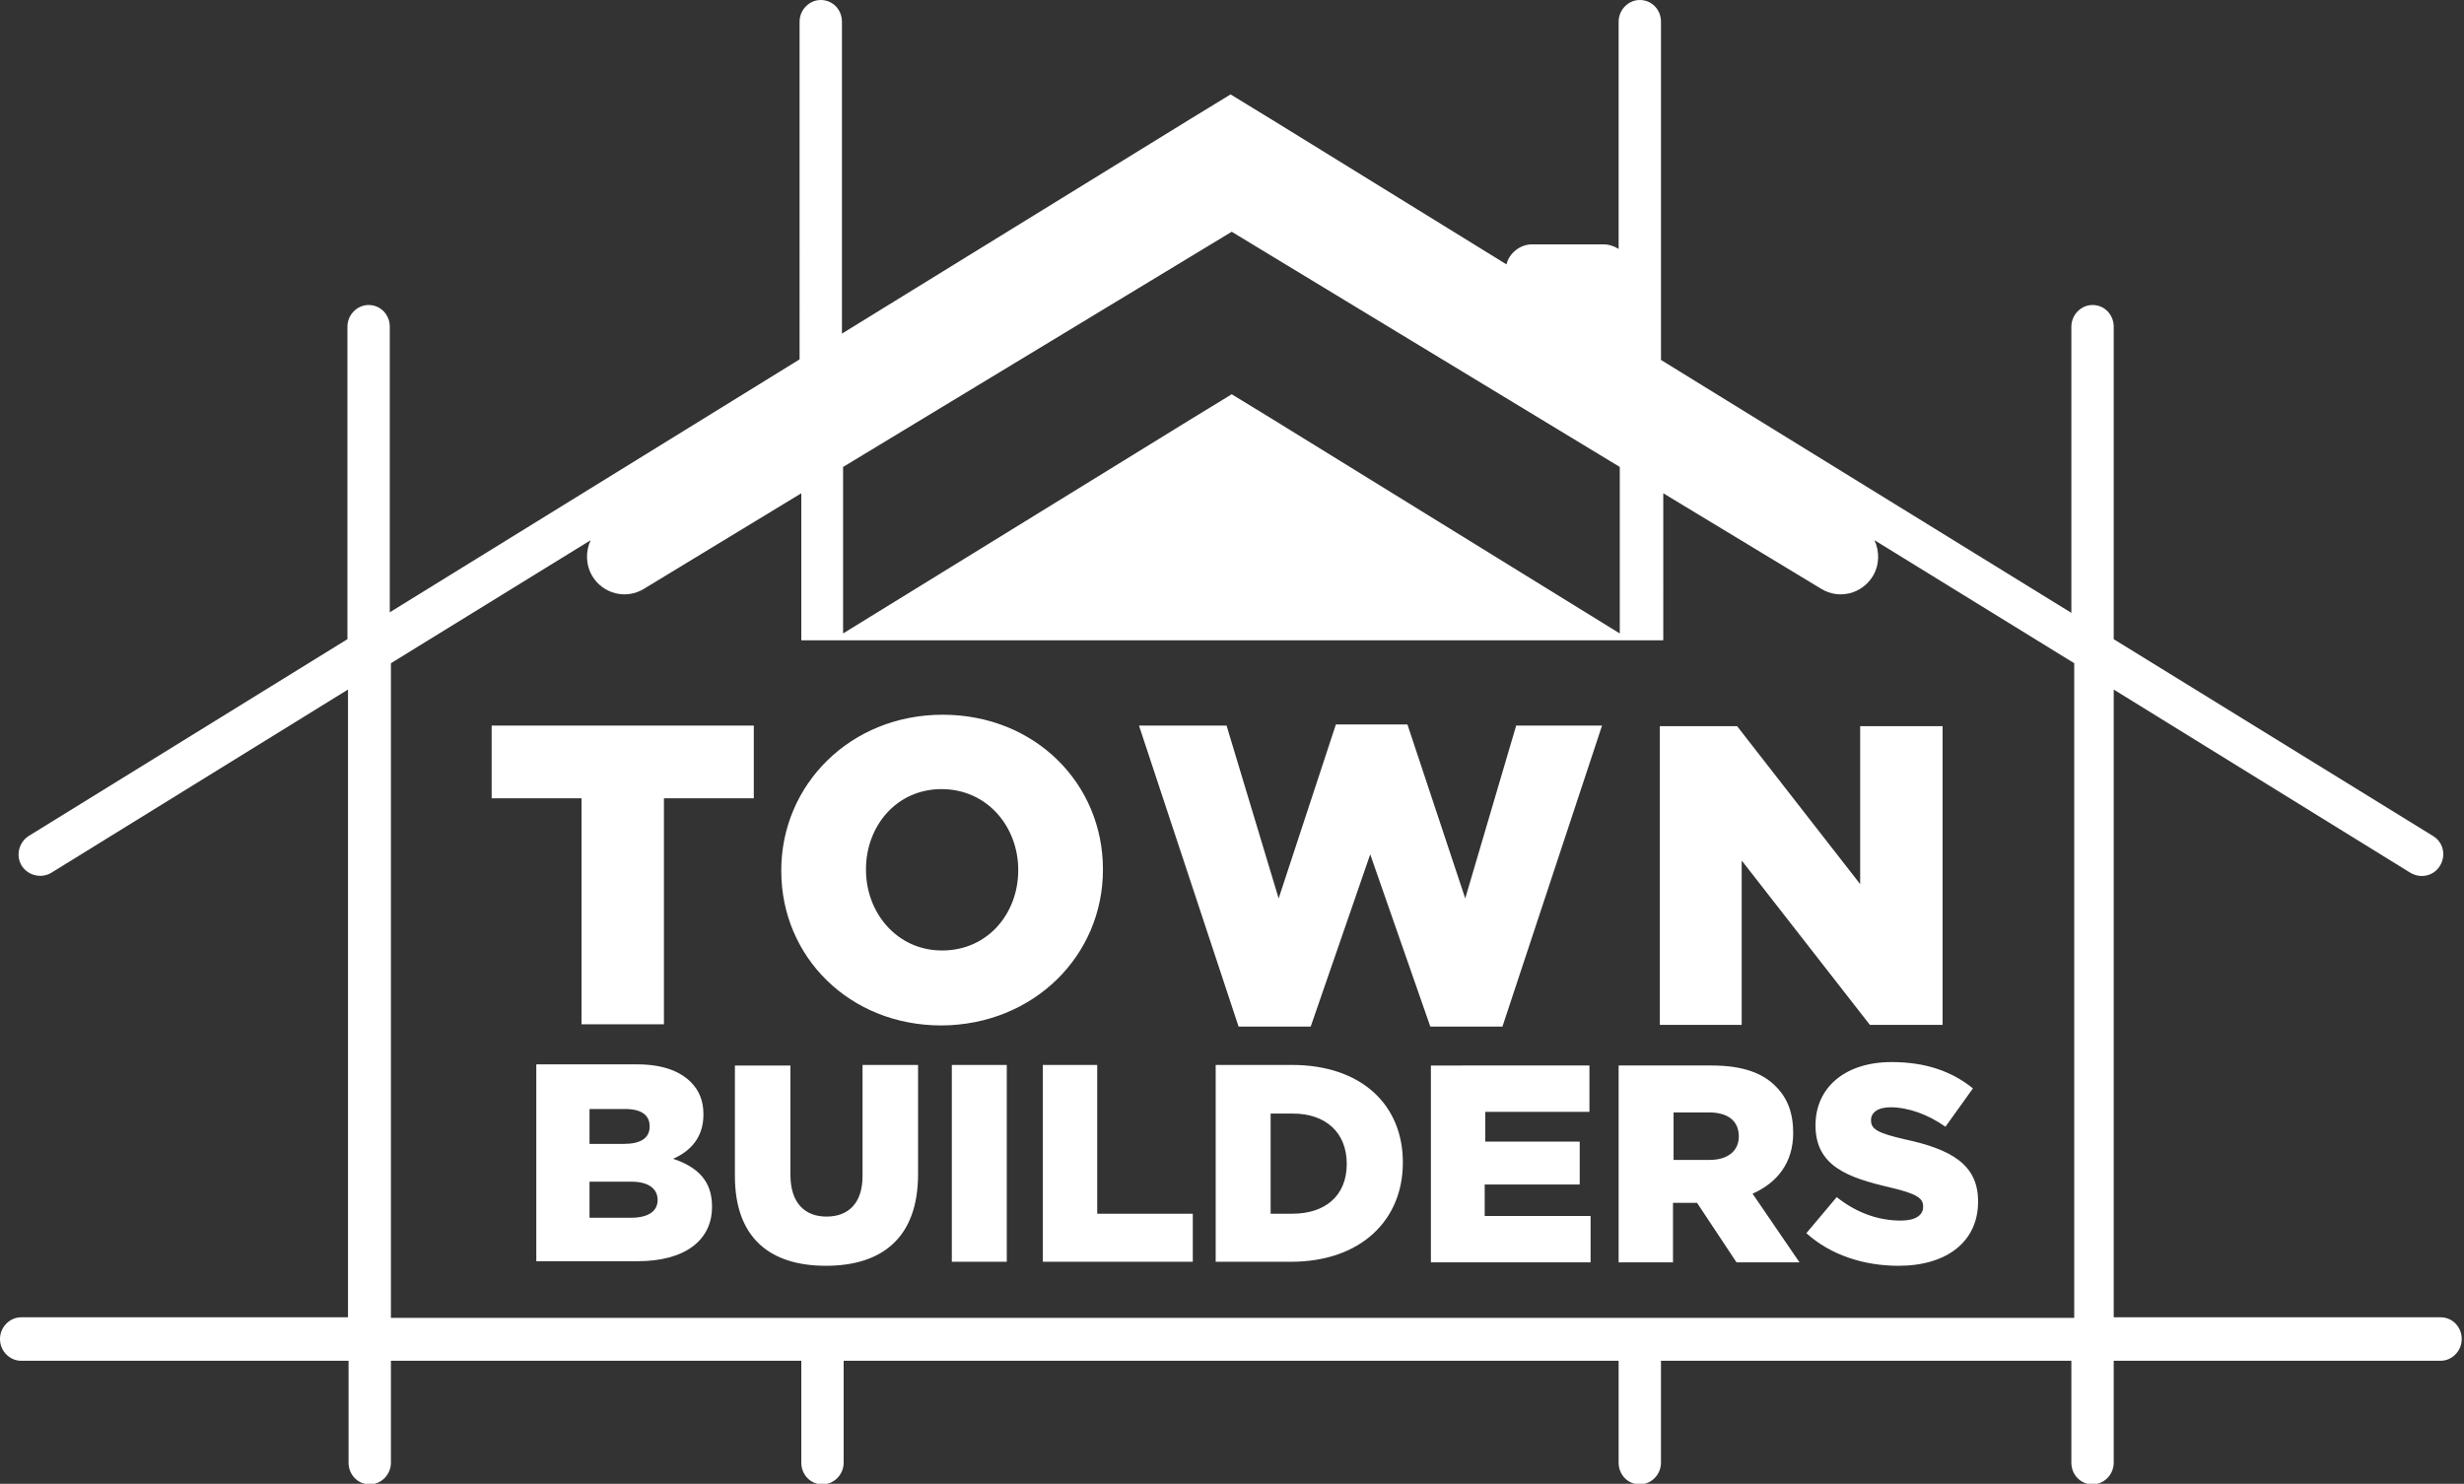
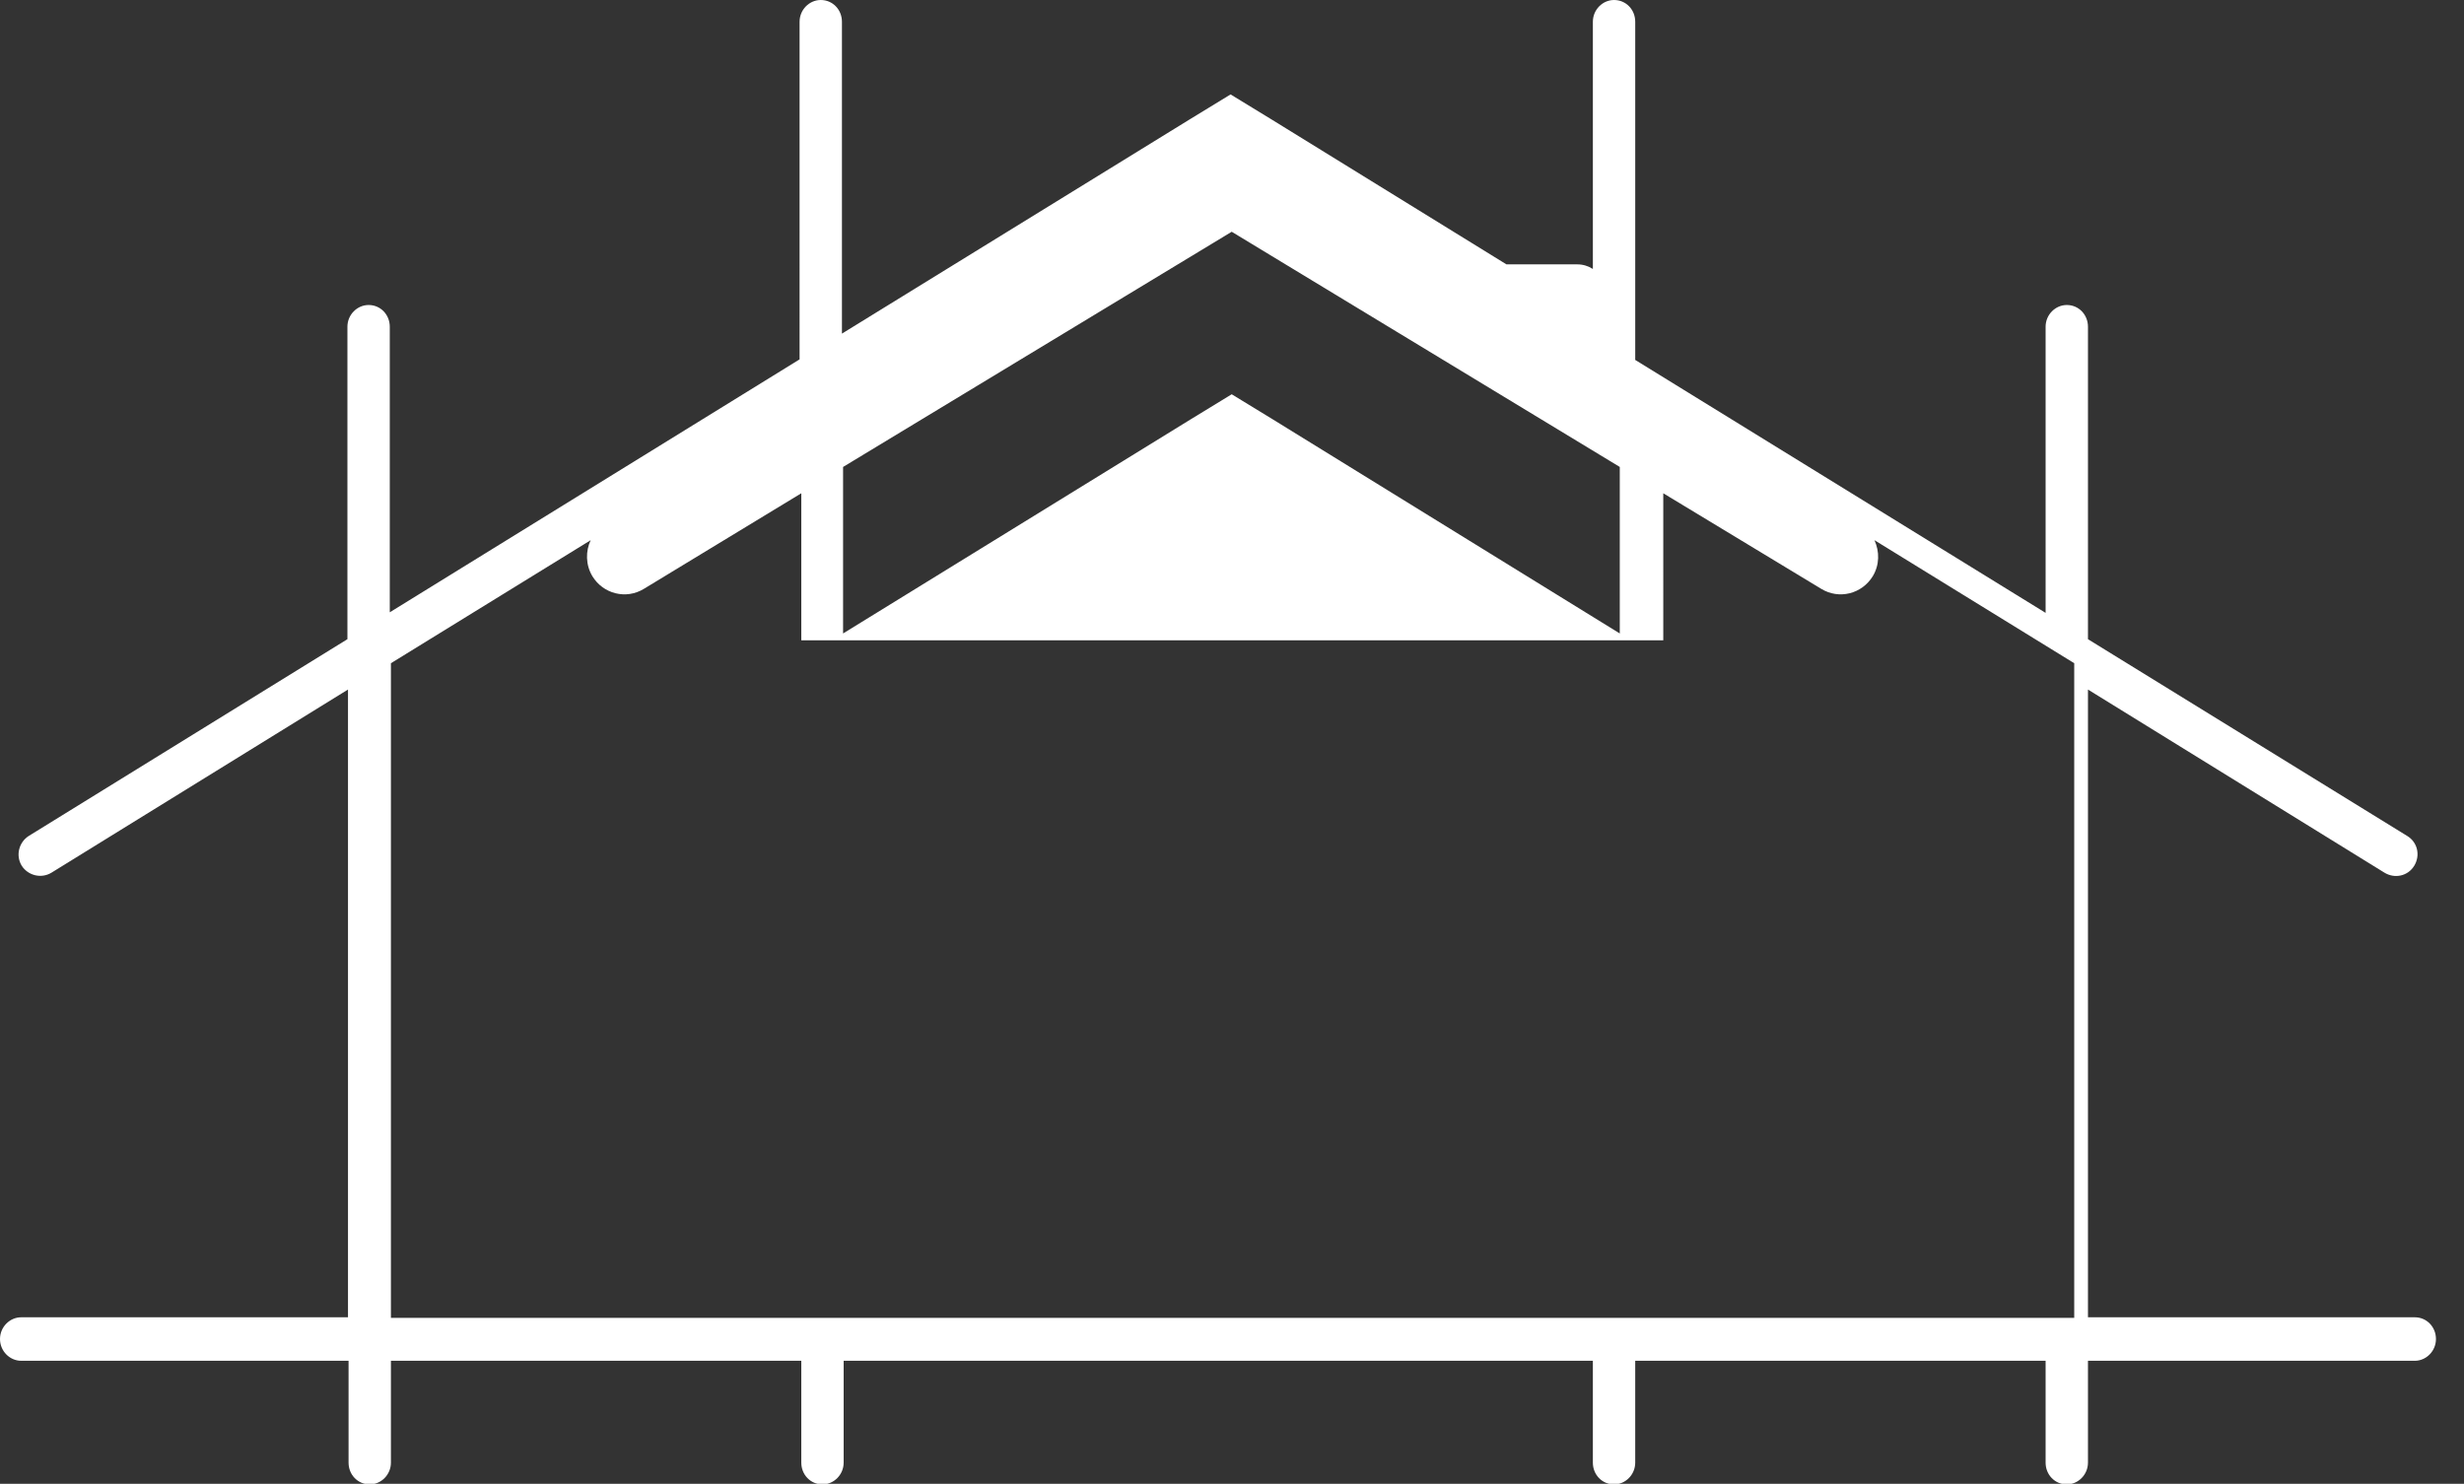
<svg xmlns="http://www.w3.org/2000/svg" version="1.1" id="Layer_1" x="0px" y="0px" viewBox="0 0 430.5 259.3" style="enable-background:new 0 0 430.5 259.3;" xml:space="preserve">
  <rect x="0" y="0" width="430.5" height="259.3" fill="#333333" stroke="none" />
  <style type="text/css">
	.st0{fill:#fff;}
	.st1{fill-rule:evenodd;clip-rule:evenodd;fill:#fff;}
</style>
  <g>
    <g>
-       <path class="st0" d="M117.6,202.5c3-1.3,5.3-3.7,5.3-7.7v-0.1c0-2.4-0.8-4.2-2.2-5.6c-2-2-5.1-3.1-9.4-3.1H93.7v34.4h17.7    c8.2,0,13-3.6,13-9.5v-0.1C124.4,206.3,121.8,203.9,117.6,202.5z M103,193.8h6.2c2.9,0,4.3,1.1,4.3,3v0.1c0,2-1.6,3-4.5,3h-6    V193.8z M114.9,209.7c0,2-1.7,3.1-4.6,3.1H103v-6.3h7.3C113.4,206.5,114.9,207.8,114.9,209.7L114.9,209.7z M150.7,205.5    c0,4.8-2.5,7.1-6.3,7.1s-6.3-2.4-6.3-7.3v-19.1h-9.7v19.3c0,10.8,6.1,15.7,15.9,15.7c9.8,0,16.1-4.9,16.1-16v-19.1h-9.7V205.5z     M166.3,220.5h9.6v-34.4h-9.6V220.5z M191.7,186.1h-9.5v34.4h26.2v-8.4h-16.7V186.1z M225.7,186.1h-13.3v34.4h13.1    c12.4,0,19.6-7.4,19.6-17.3v-0.1C245.1,193.2,238,186.1,225.7,186.1z M235.3,203.4c0,5.6-3.8,8.7-9.5,8.7H222v-17.5h3.9    C231.5,194.6,235.3,197.8,235.3,203.4L235.3,203.4z M259.5,207H276v-7.5h-16.5v-5.2h18.2v-8.1H250v34.4h27.9v-8.1h-18.5V207z     M313.3,198L313.3,198c0-3.5-1-6.1-3-8.1c-2.3-2.4-5.9-3.7-11.2-3.7h-16.3v34.4h9.5v-10.4h4.2l6.9,10.4h11l-8.2-12    C310.5,206.7,313.3,203.2,313.3,198z M303.8,198.6c0,2.5-1.9,4.1-5.1,4.1h-6.3v-8.3h6.2C301.8,194.4,303.8,195.8,303.8,198.6    L303.8,198.6z M332.8,199.1c-4.8-1.1-5.9-1.8-5.9-3.3v-0.1c0-1.2,1.1-2.2,3.4-2.2c3,0,6.5,1.2,9.6,3.4l4.8-6.7    c-3.7-3-8.3-4.6-14.2-4.6c-8.3,0-13.3,4.6-13.3,11v0.1c0,7.1,5.7,9.1,13,10.8c4.7,1.1,5.8,1.9,5.8,3.3v0.1c0,1.5-1.4,2.4-3.9,2.4    c-4,0-7.8-1.4-11.2-4.1l-5.3,6.3c4.2,3.8,10,5.7,16.1,5.7c8.4,0,13.9-4.2,13.9-11.2v-0.1C345.6,203.4,340.7,200.8,332.8,199.1z     M192.7,152v-0.1c0-15-11.9-27-28-27c-16.1,0-28.2,12.2-28.2,27.2v0.1c0,15,11.9,27,28,27C180.6,179.1,192.7,167,192.7,152z     M177.9,152.1c0,7.5-5.3,14-13.3,14c-7.9,0-13.3-6.6-13.3-14.1v-0.1c0-7.5,5.3-14,13.2-14c8,0,13.4,6.6,13.4,14.1V152.1z M256,157    l-10.1-30.4h-12.5L223.4,157l-9.1-30.2H199l17.4,52.6H229l10.4-30.1l10.5,30.1h12.6l17.4-52.6h-15L256,157z M304.4,150.5    l22.3,28.6h12.7v-52.2H325v27.6l-21.5-27.6H290v52.2h14.3V150.5z M101.5,179H116v-39.5h15.7v-12.7H85.9v12.7h15.7V179z" />
-     </g>
+       </g>
  </g>
-   <path class="st1" d="M0,234L0,234c0-2.1,1.7-3.8,3.7-3.8h57.1V120.5L9,152.5c-1.8,1.1-4.1,0.5-5.2-1.2l0,0c-1.1-1.8-0.5-4.1,1.2-5.2  l55.7-34.4V57.1c0-2.1,1.7-3.8,3.7-3.8l0,0c2.1,0,3.7,1.7,3.7,3.8v49.9l71.6-44.2V3.8c0-2.1,1.7-3.8,3.7-3.8h0  c2.1,0,3.7,1.7,3.7,3.8v54.5l60.7-37.4l7.2-4.4l7.2,4.4l41,25.3c0.5-2,2.4-3.5,4.5-3.5h12.4c1,0,1.9,0.3,2.7,0.8V3.8  c0-2.1,1.7-3.8,3.7-3.8l0,0c2.1,0,3.7,1.7,3.7,3.8v59.1l71.7,44.2V57.1c0-2.1,1.7-3.8,3.7-3.8l0,0c2.1,0,3.7,1.7,3.7,3.8v54.6  l55.8,34.4c1.8,1.1,2.3,3.4,1.2,5.2l0,0c-1.1,1.8-3.4,2.3-5.2,1.2l-51.8-32v109.7h57.1c2.1,0,3.7,1.7,3.7,3.8l0,0  c0,2.1-1.7,3.8-3.7,3.8h-57.1v17.8c0,2.1-1.7,3.8-3.7,3.8l0,0c-2.1,0-3.7-1.7-3.7-3.8v-17.8h-19.5h-52.2v17.8c0,2.1-1.7,3.8-3.7,3.8  l0,0c-2.1,0-3.7-1.7-3.7-3.8v-17.8H147.4v17.8c0,2.1-1.7,3.8-3.7,3.8h0c-2.1,0-3.7-1.7-3.7-3.8v-17.8H87.8H68.3v17.8  c0,2.1-1.7,3.8-3.7,3.8l0,0c-2.1,0-3.7-1.7-3.7-3.8v-17.8H3.7C1.7,237.8,0,236.1,0,234L0,234z M346.5,135.7L346.5,135.7   M139.9,230.3H87.8H68.3l0,0V115.9l34.9-21.5c-0.9,1.9-0.9,4.3,0.3,6.3l0,0c1.9,3.1,5.9,4.1,9,2.2l27.5-16.7v25.7h150.6V86.2  l27.6,16.7c3.1,1.9,7.1,0.9,9-2.2l0,0c1.2-2,1.2-4.3,0.3-6.3l34.9,21.5v114.4h-19.5h-52.2H139.9z M222.4,73.3l60.6,37.4V81.6  l-67.8-41.1l-67.9,41.1v29.1l60.7-37.4l7.2-4.4L222.4,73.3L222.4,73.3z" />
+   <path class="st1" d="M0,234L0,234c0-2.1,1.7-3.8,3.7-3.8h57.1V120.5L9,152.5c-1.8,1.1-4.1,0.5-5.2-1.2l0,0c-1.1-1.8-0.5-4.1,1.2-5.2  l55.7-34.4V57.1c0-2.1,1.7-3.8,3.7-3.8l0,0c2.1,0,3.7,1.7,3.7,3.8v49.9l71.6-44.2V3.8c0-2.1,1.7-3.8,3.7-3.8h0  c2.1,0,3.7,1.7,3.7,3.8v54.5l60.7-37.4l7.2-4.4l7.2,4.4l41,25.3h12.4c1,0,1.9,0.3,2.7,0.8V3.8  c0-2.1,1.7-3.8,3.7-3.8l0,0c2.1,0,3.7,1.7,3.7,3.8v59.1l71.7,44.2V57.1c0-2.1,1.7-3.8,3.7-3.8l0,0c2.1,0,3.7,1.7,3.7,3.8v54.6  l55.8,34.4c1.8,1.1,2.3,3.4,1.2,5.2l0,0c-1.1,1.8-3.4,2.3-5.2,1.2l-51.8-32v109.7h57.1c2.1,0,3.7,1.7,3.7,3.8l0,0  c0,2.1-1.7,3.8-3.7,3.8h-57.1v17.8c0,2.1-1.7,3.8-3.7,3.8l0,0c-2.1,0-3.7-1.7-3.7-3.8v-17.8h-19.5h-52.2v17.8c0,2.1-1.7,3.8-3.7,3.8  l0,0c-2.1,0-3.7-1.7-3.7-3.8v-17.8H147.4v17.8c0,2.1-1.7,3.8-3.7,3.8h0c-2.1,0-3.7-1.7-3.7-3.8v-17.8H87.8H68.3v17.8  c0,2.1-1.7,3.8-3.7,3.8l0,0c-2.1,0-3.7-1.7-3.7-3.8v-17.8H3.7C1.7,237.8,0,236.1,0,234L0,234z M346.5,135.7L346.5,135.7   M139.9,230.3H87.8H68.3l0,0V115.9l34.9-21.5c-0.9,1.9-0.9,4.3,0.3,6.3l0,0c1.9,3.1,5.9,4.1,9,2.2l27.5-16.7v25.7h150.6V86.2  l27.6,16.7c3.1,1.9,7.1,0.9,9-2.2l0,0c1.2-2,1.2-4.3,0.3-6.3l34.9,21.5v114.4h-19.5h-52.2H139.9z M222.4,73.3l60.6,37.4V81.6  l-67.8-41.1l-67.9,41.1v29.1l60.7-37.4l7.2-4.4L222.4,73.3L222.4,73.3z" />
</svg>